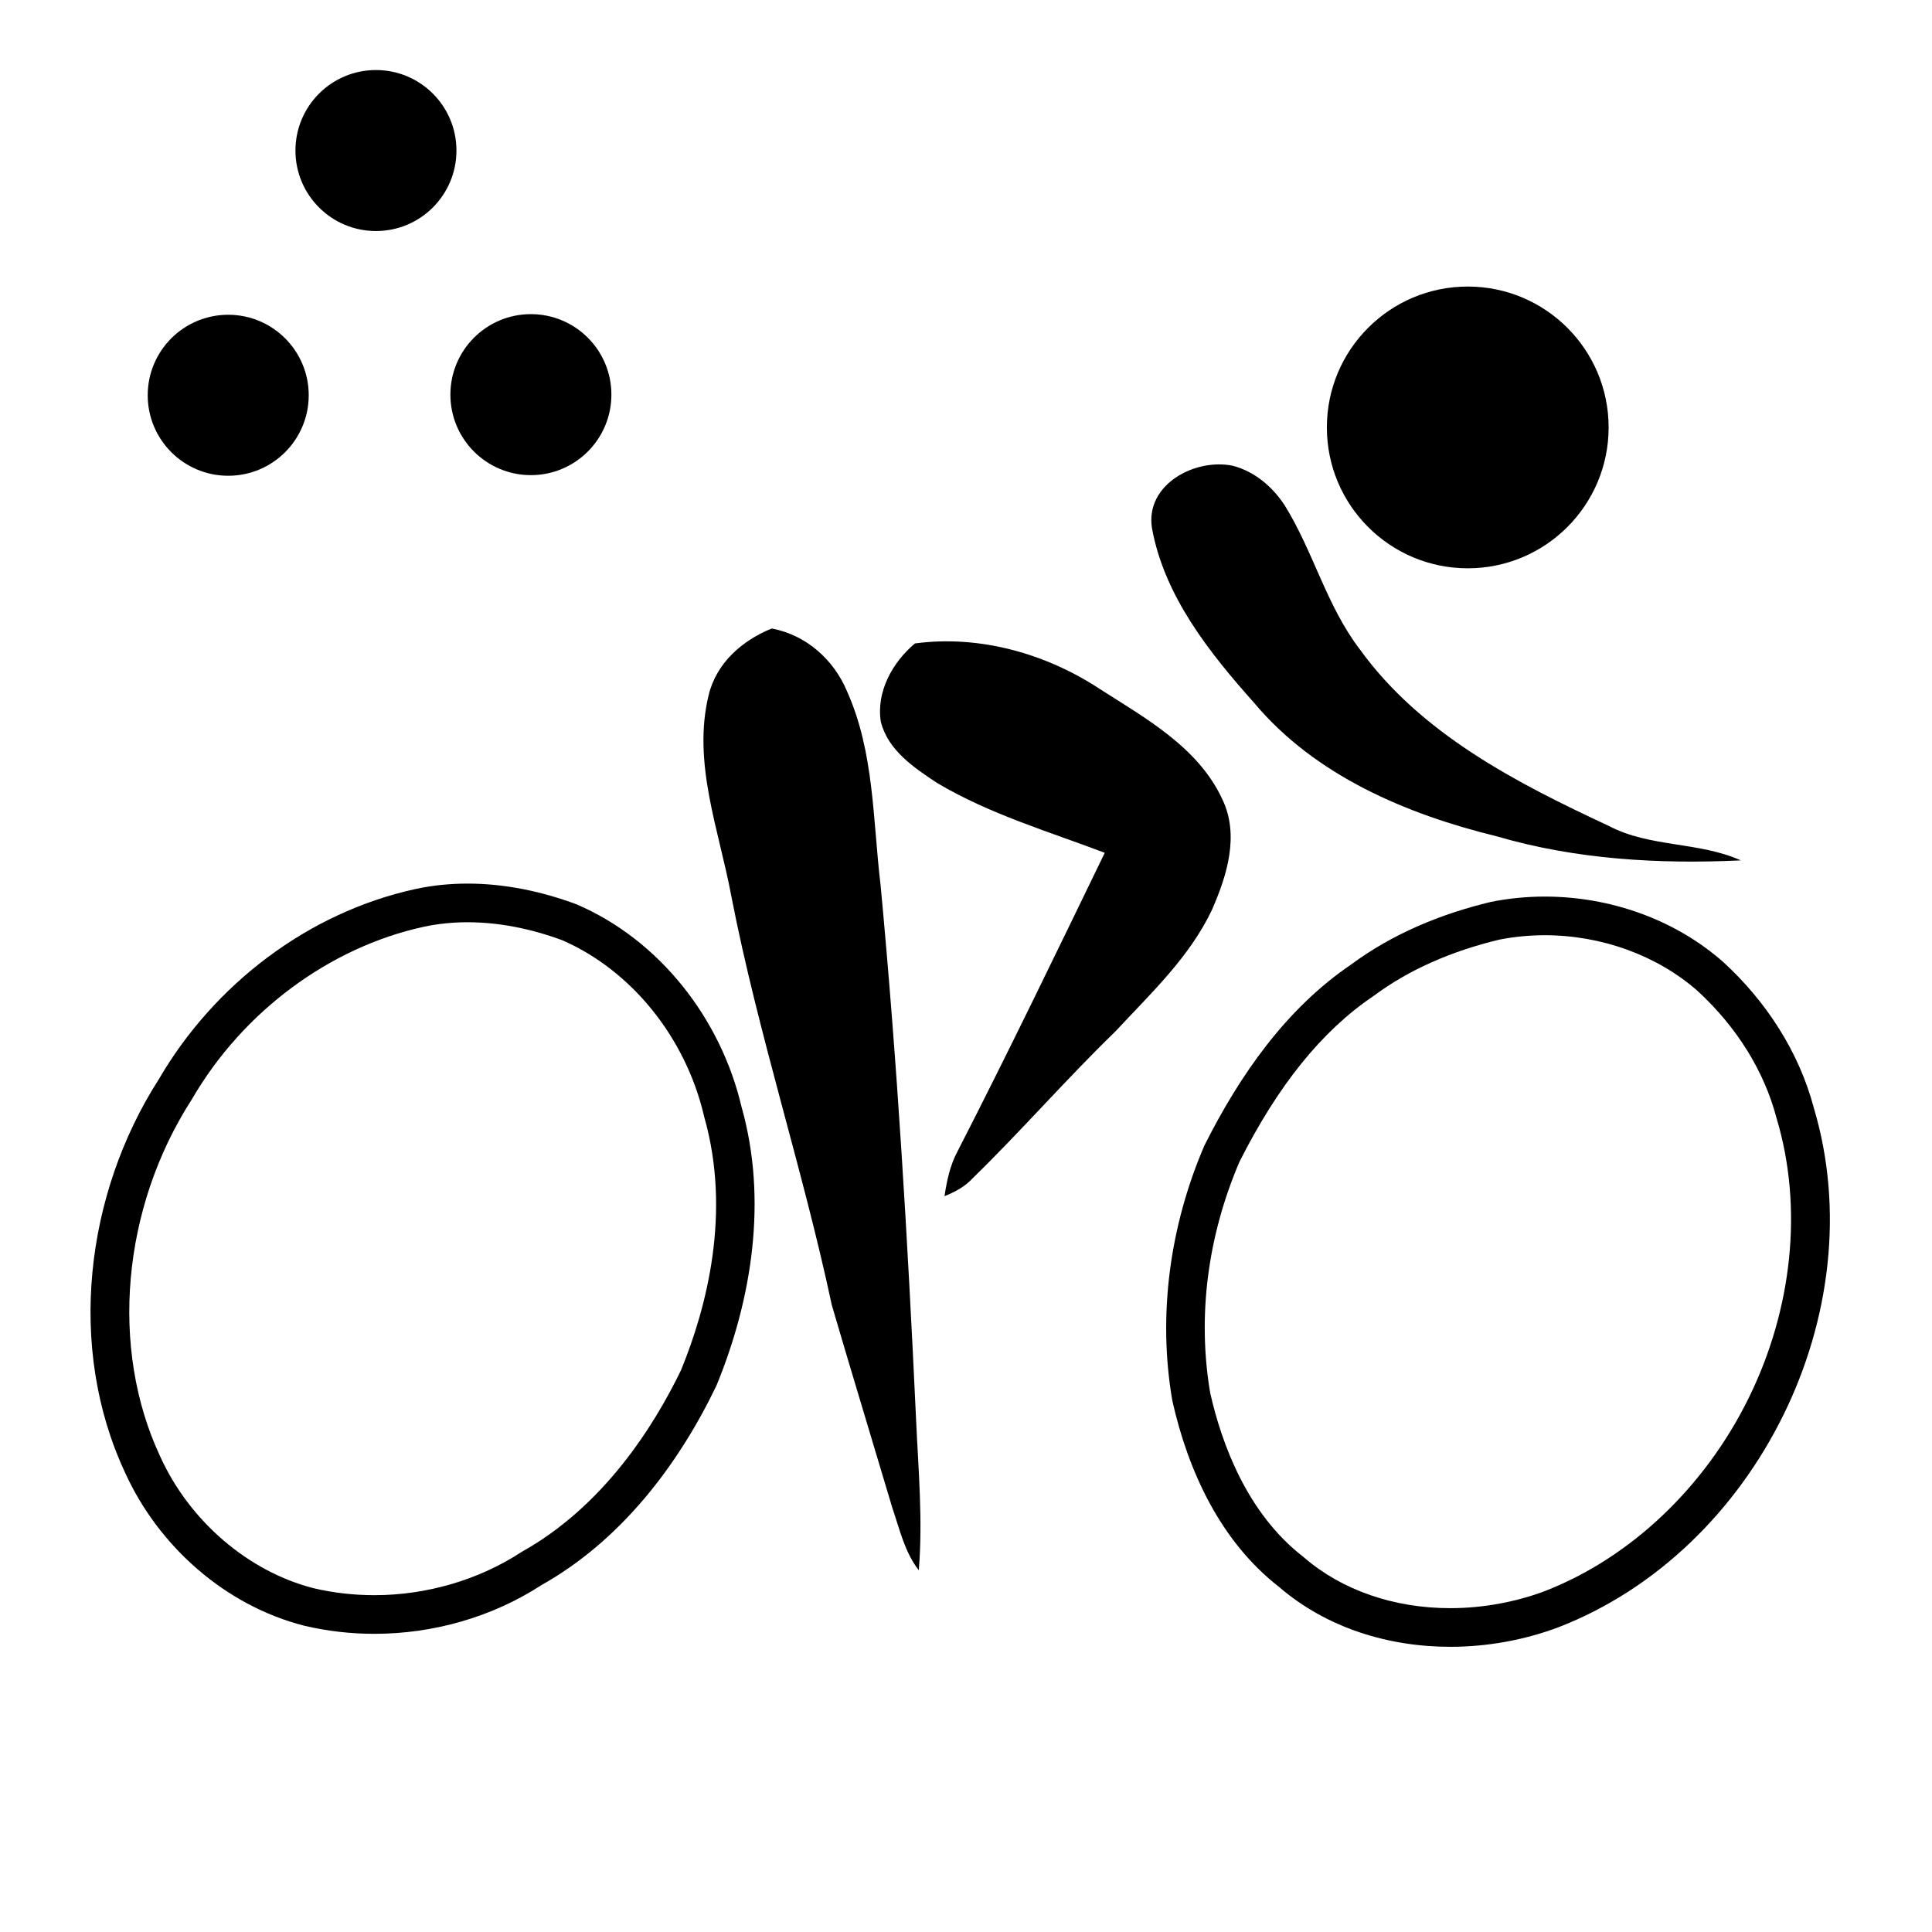
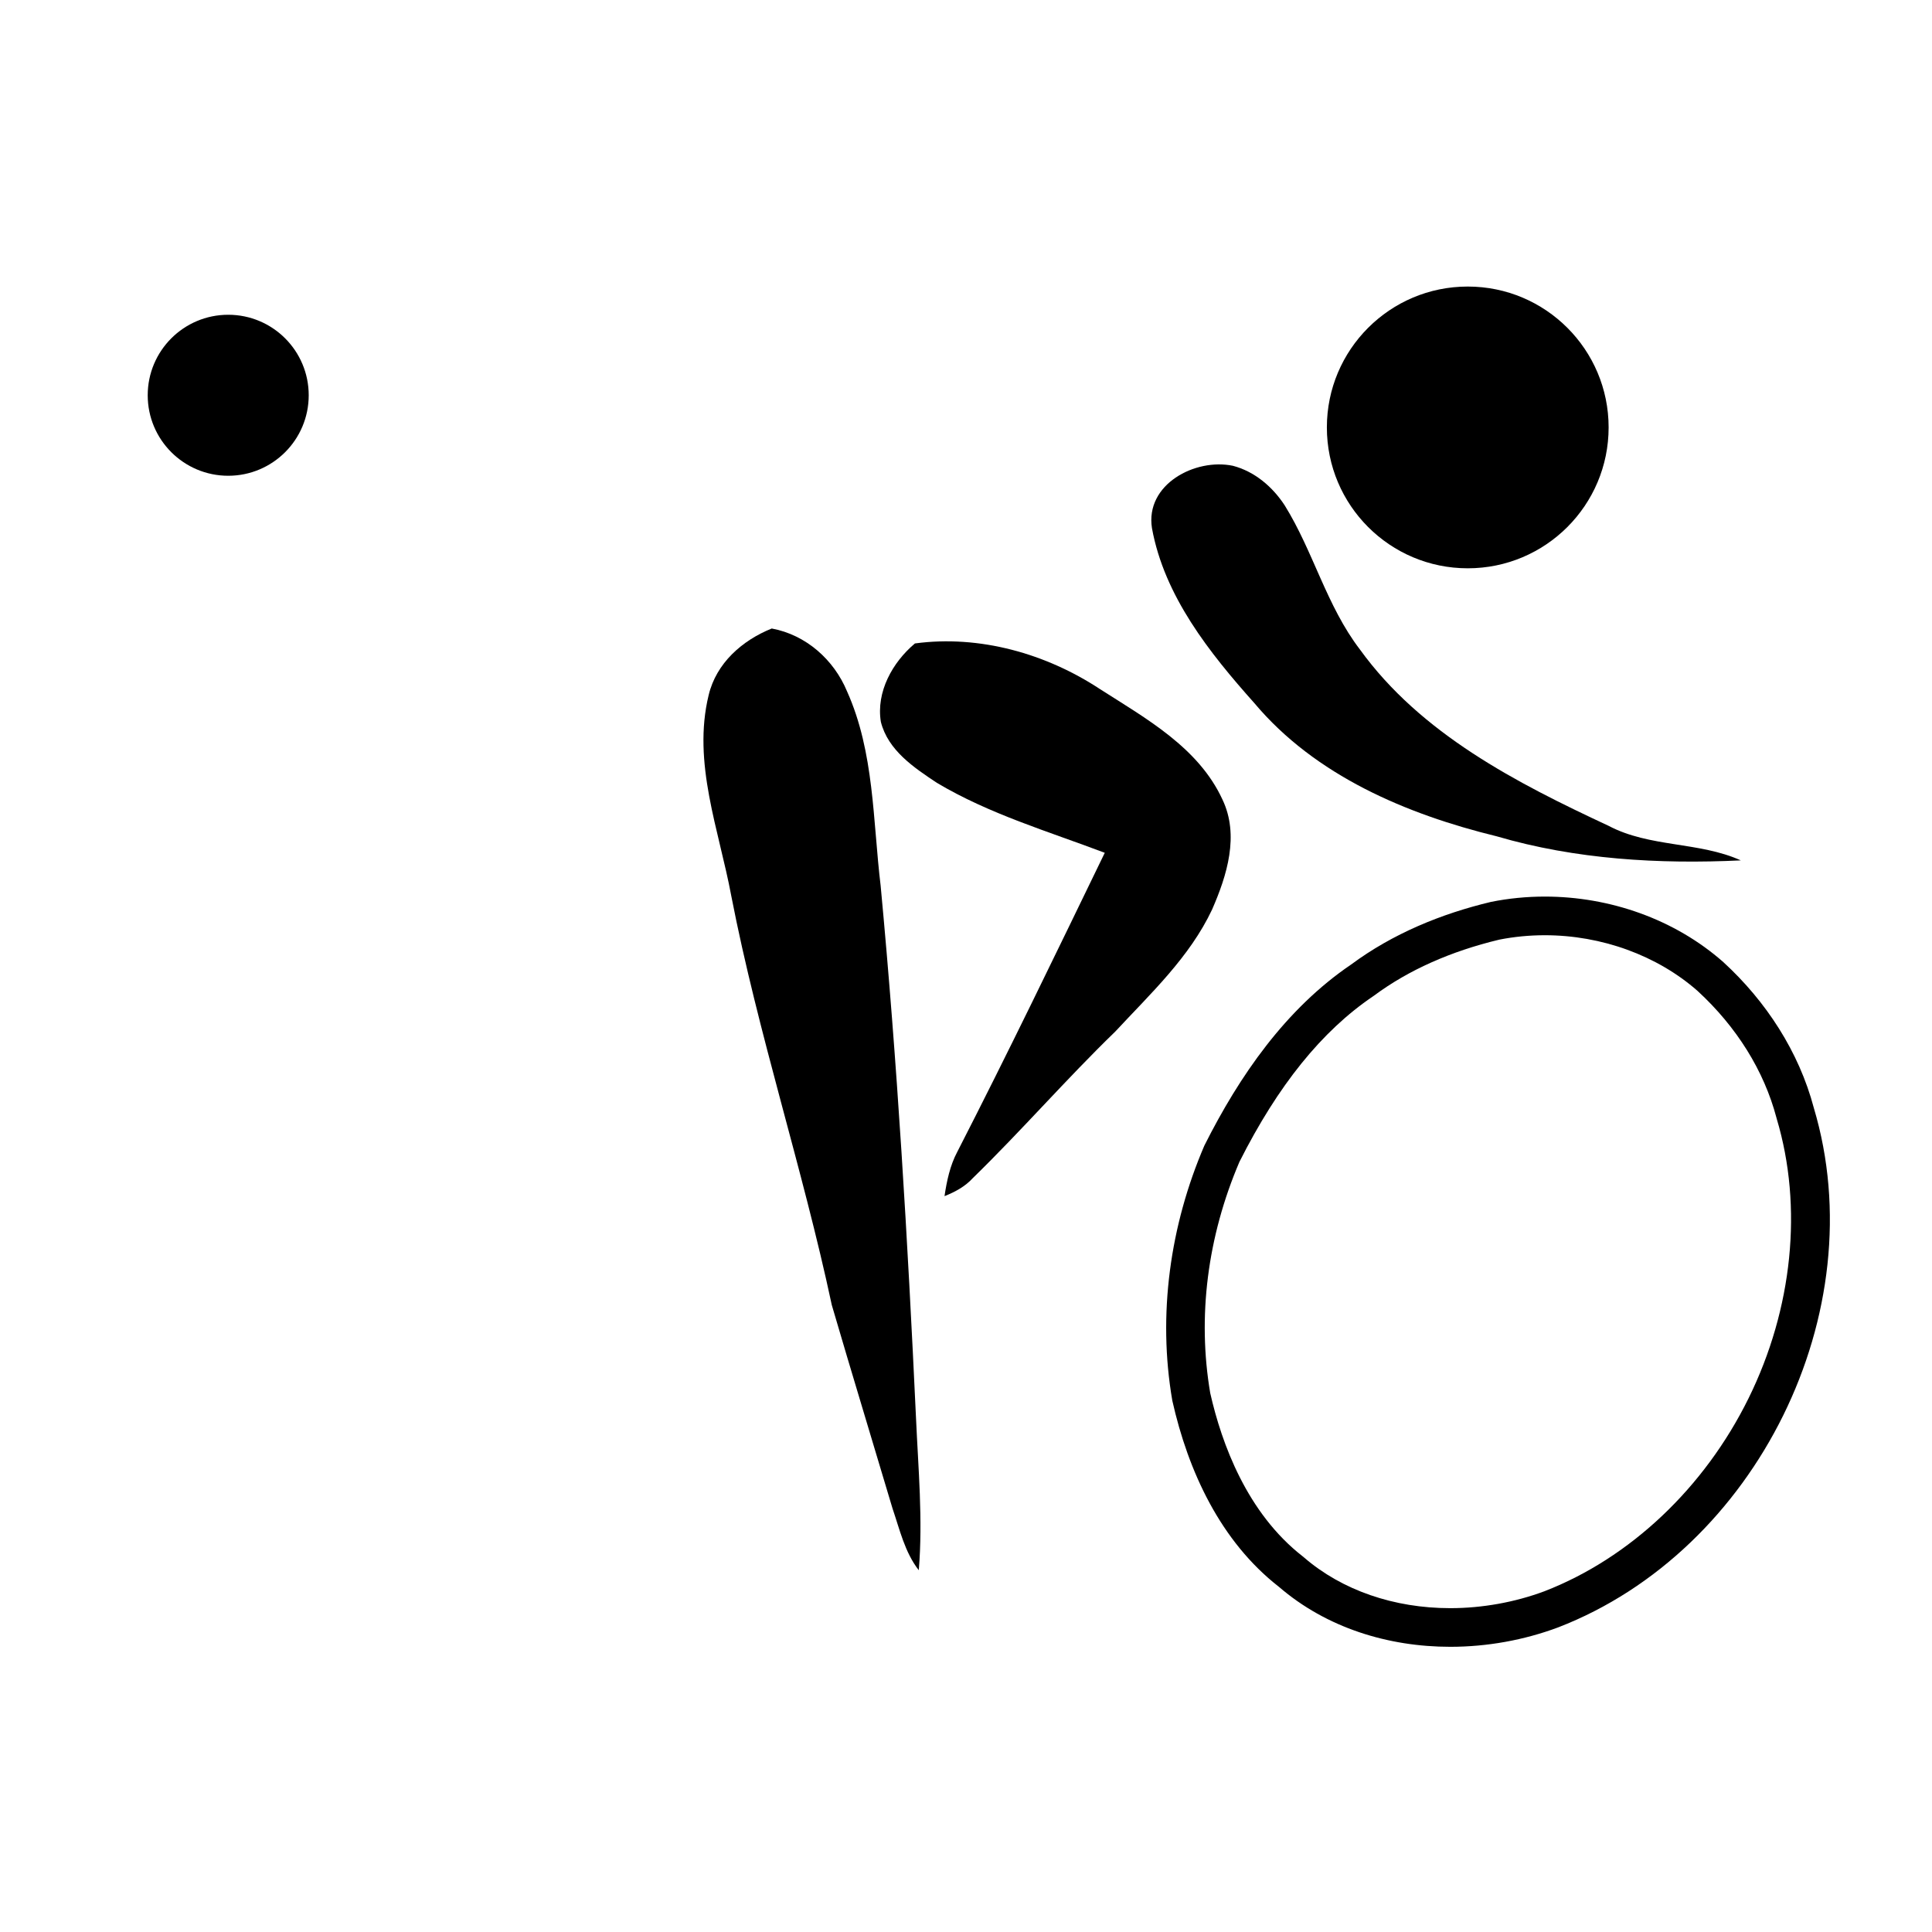
<svg xmlns="http://www.w3.org/2000/svg" version="1.1" x="0px" y="0px" viewBox="0 0 300 300">
  <path d="M194.772,109.174c9.465,11.278,23.641,17.268,37.633,20.687c12.262,3.597,25.213,4.34,37.911,3.739  c-6.511-2.93-14.149-1.991-20.534-5.366c-14.307-6.669-29.15-14.28-38.615-27.386c-5.178-6.751-7.225-15.204-11.677-22.371  c-1.884-2.891-4.67-5.269-8.056-6.153c-5.844-1.215-13.635,2.881-12.558,9.688C180.797,92.564,187.799,101.36,194.772,109.174z" />
  <path d="M136.745,137.531c-1.222-10.114-0.965-20.69-5.213-30.169c-2.049-4.934-6.386-8.786-11.696-9.768  c-4.593,1.847-8.616,5.376-9.798,10.35c-2.56,10.502,1.614,20.946,3.517,31.189c4.167,21.425,11.056,42.179,15.605,63.514  c3.086,10.543,6.297,21.057,9.431,31.59c1.122,3.277,1.899,6.8,4.076,9.588c0.656-7.892-0.086-15.805-0.432-23.691  C140.95,192.564,139.33,165.01,136.745,137.531z" />
  <path d="M189.819,124.145c-3.709-8.048-11.813-12.542-18.963-17.109c-8.396-5.547-18.757-8.477-28.786-7.122  c-3.484,2.926-6.046,7.522-5.291,12.177c1.114,4.418,5.126,7.095,8.696,9.465c8.13,4.846,17.276,7.534,26.073,10.866  c-7.531,15.528-15.024,31.08-22.903,46.439c-1.131,2.129-1.626,4.51-1.982,6.875c1.642-0.653,3.203-1.489,4.407-2.813  c7.572-7.379,14.508-15.383,22.104-22.739c5.477-5.898,11.56-11.559,15.038-18.951C190.528,135.938,192.477,129.695,189.819,124.145  z" />
-   <path d="M89.511,140.417c-5.4-2.007-11.154-3.213-16.911-3.213c-2.711,0-5.424,0.267-8.099,0.845  c-16.695,3.646-31.277,14.834-39.829,29.521c-11.432,17.823-14.327,41.65-5.256,61.083c5.196,11.463,15.564,20.661,27.831,23.789  c3.569,0.842,7.228,1.257,10.889,1.257c9.139,0,18.279-2.588,25.965-7.581c12.228-6.876,21.135-18.459,27.137-30.933  c5.581-13.561,7.955-28.978,3.912-43.291C111.962,158.264,102.486,145.979,89.511,140.417z M105.757,212.74  c-4.359,9.01-12.147,21.146-24.596,28.146l-0.167,0.096l-0.161,0.104c-6.564,4.263-14.625,6.612-22.697,6.612  c-3.208,0-6.39-0.364-9.457-1.084c-10.146-2.605-19.262-10.433-23.798-20.439l-0.014-0.03l-0.014-0.029  c-7.831-16.776-5.92-38.485,4.869-55.307l0.07-0.107l0.065-0.111c7.867-13.51,21.297-23.484,35.909-26.675  c2.183-0.471,4.483-0.71,6.834-0.71c4.726,0,9.665,0.937,14.683,2.783c10.746,4.665,19.179,15.099,22.026,27.272l0.031,0.134  l0.037,0.132C113.566,188.352,109.74,203.005,105.757,212.74z" />
  <path d="M281.645,172.02c-2.312-8.727-7.418-16.545-14.039-22.617c-7.574-6.685-17.661-10.182-27.725-10.182  c-2.806,0-5.609,0.272-8.354,0.824c-7.757,1.847-15.278,4.947-21.711,9.715c-10.173,6.901-17.35,17.274-22.799,28.12  c-5.337,12.406-7.282,26.265-4.979,39.615c2.46,10.976,7.497,21.857,16.558,28.912c7.381,6.364,16.97,9.308,26.603,9.308  c5.717,0,11.45-1.037,16.746-3.013C272.754,240.794,291.116,203.704,281.645,172.02z M271.516,217.123  c-6.85,13.898-18.403,24.818-31.703,29.968c-4.61,1.716-9.664,2.623-14.616,2.623c-8.754,0-16.812-2.79-22.685-7.853l-0.113-0.099  l-0.118-0.092c-8.632-6.721-12.57-17.461-14.355-25.344c-2.014-11.846-0.447-24.258,4.533-35.916  c5.998-11.894,12.779-20.296,20.725-25.688l0.104-0.069l0.101-0.074c5.316-3.939,11.851-6.857,19.421-8.673  c2.304-0.455,4.683-0.685,7.074-0.685c8.825,0,17.465,3.151,23.71,8.644c6.084,5.591,10.319,12.398,12.252,19.69l0.024,0.092  l0.025,0.091C279.975,187.39,278.379,203.203,271.516,217.123z" />
-   <circle cx="58.377" cy="23.376" id="circle13" r="12.5" />
  <circle cx="35.437" cy="61.376" id="circle15" r="12.5" />
-   <circle cx="82.437" cy="61.279" id="circle17" r="12.5" />
  <circle cx="227.911" cy="66.37" r="21.875" id="circle19" />
</svg>